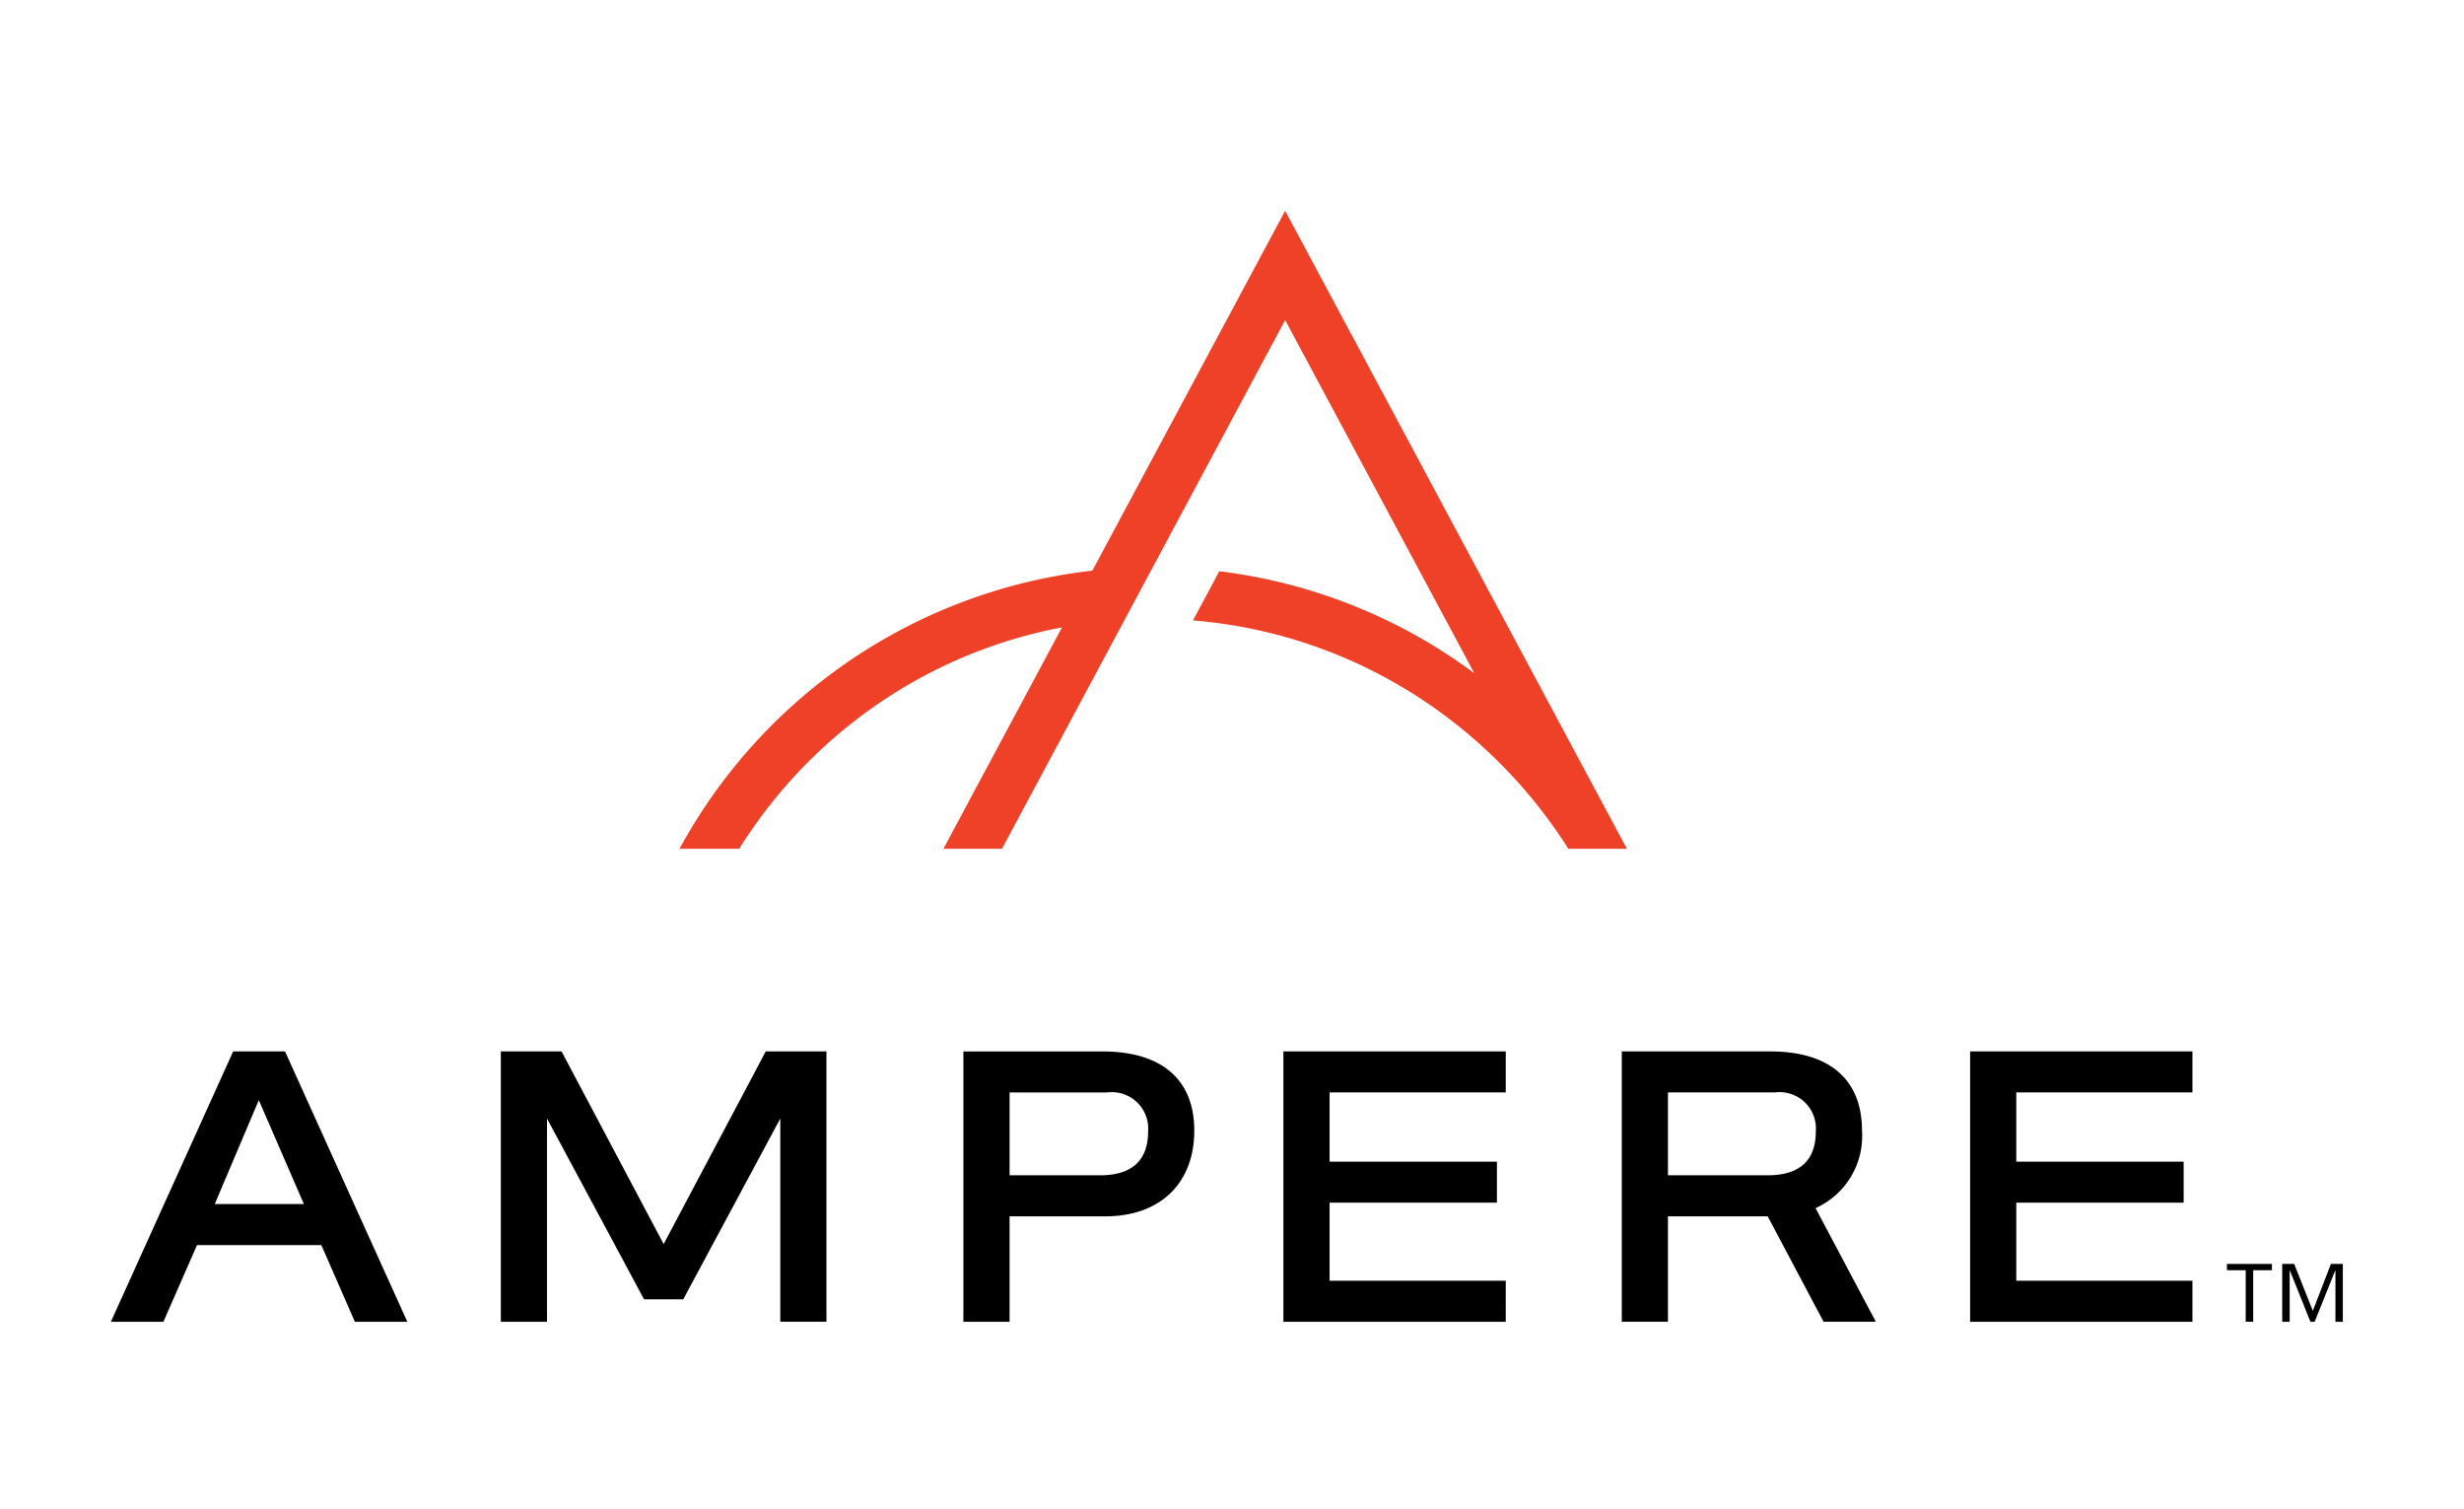
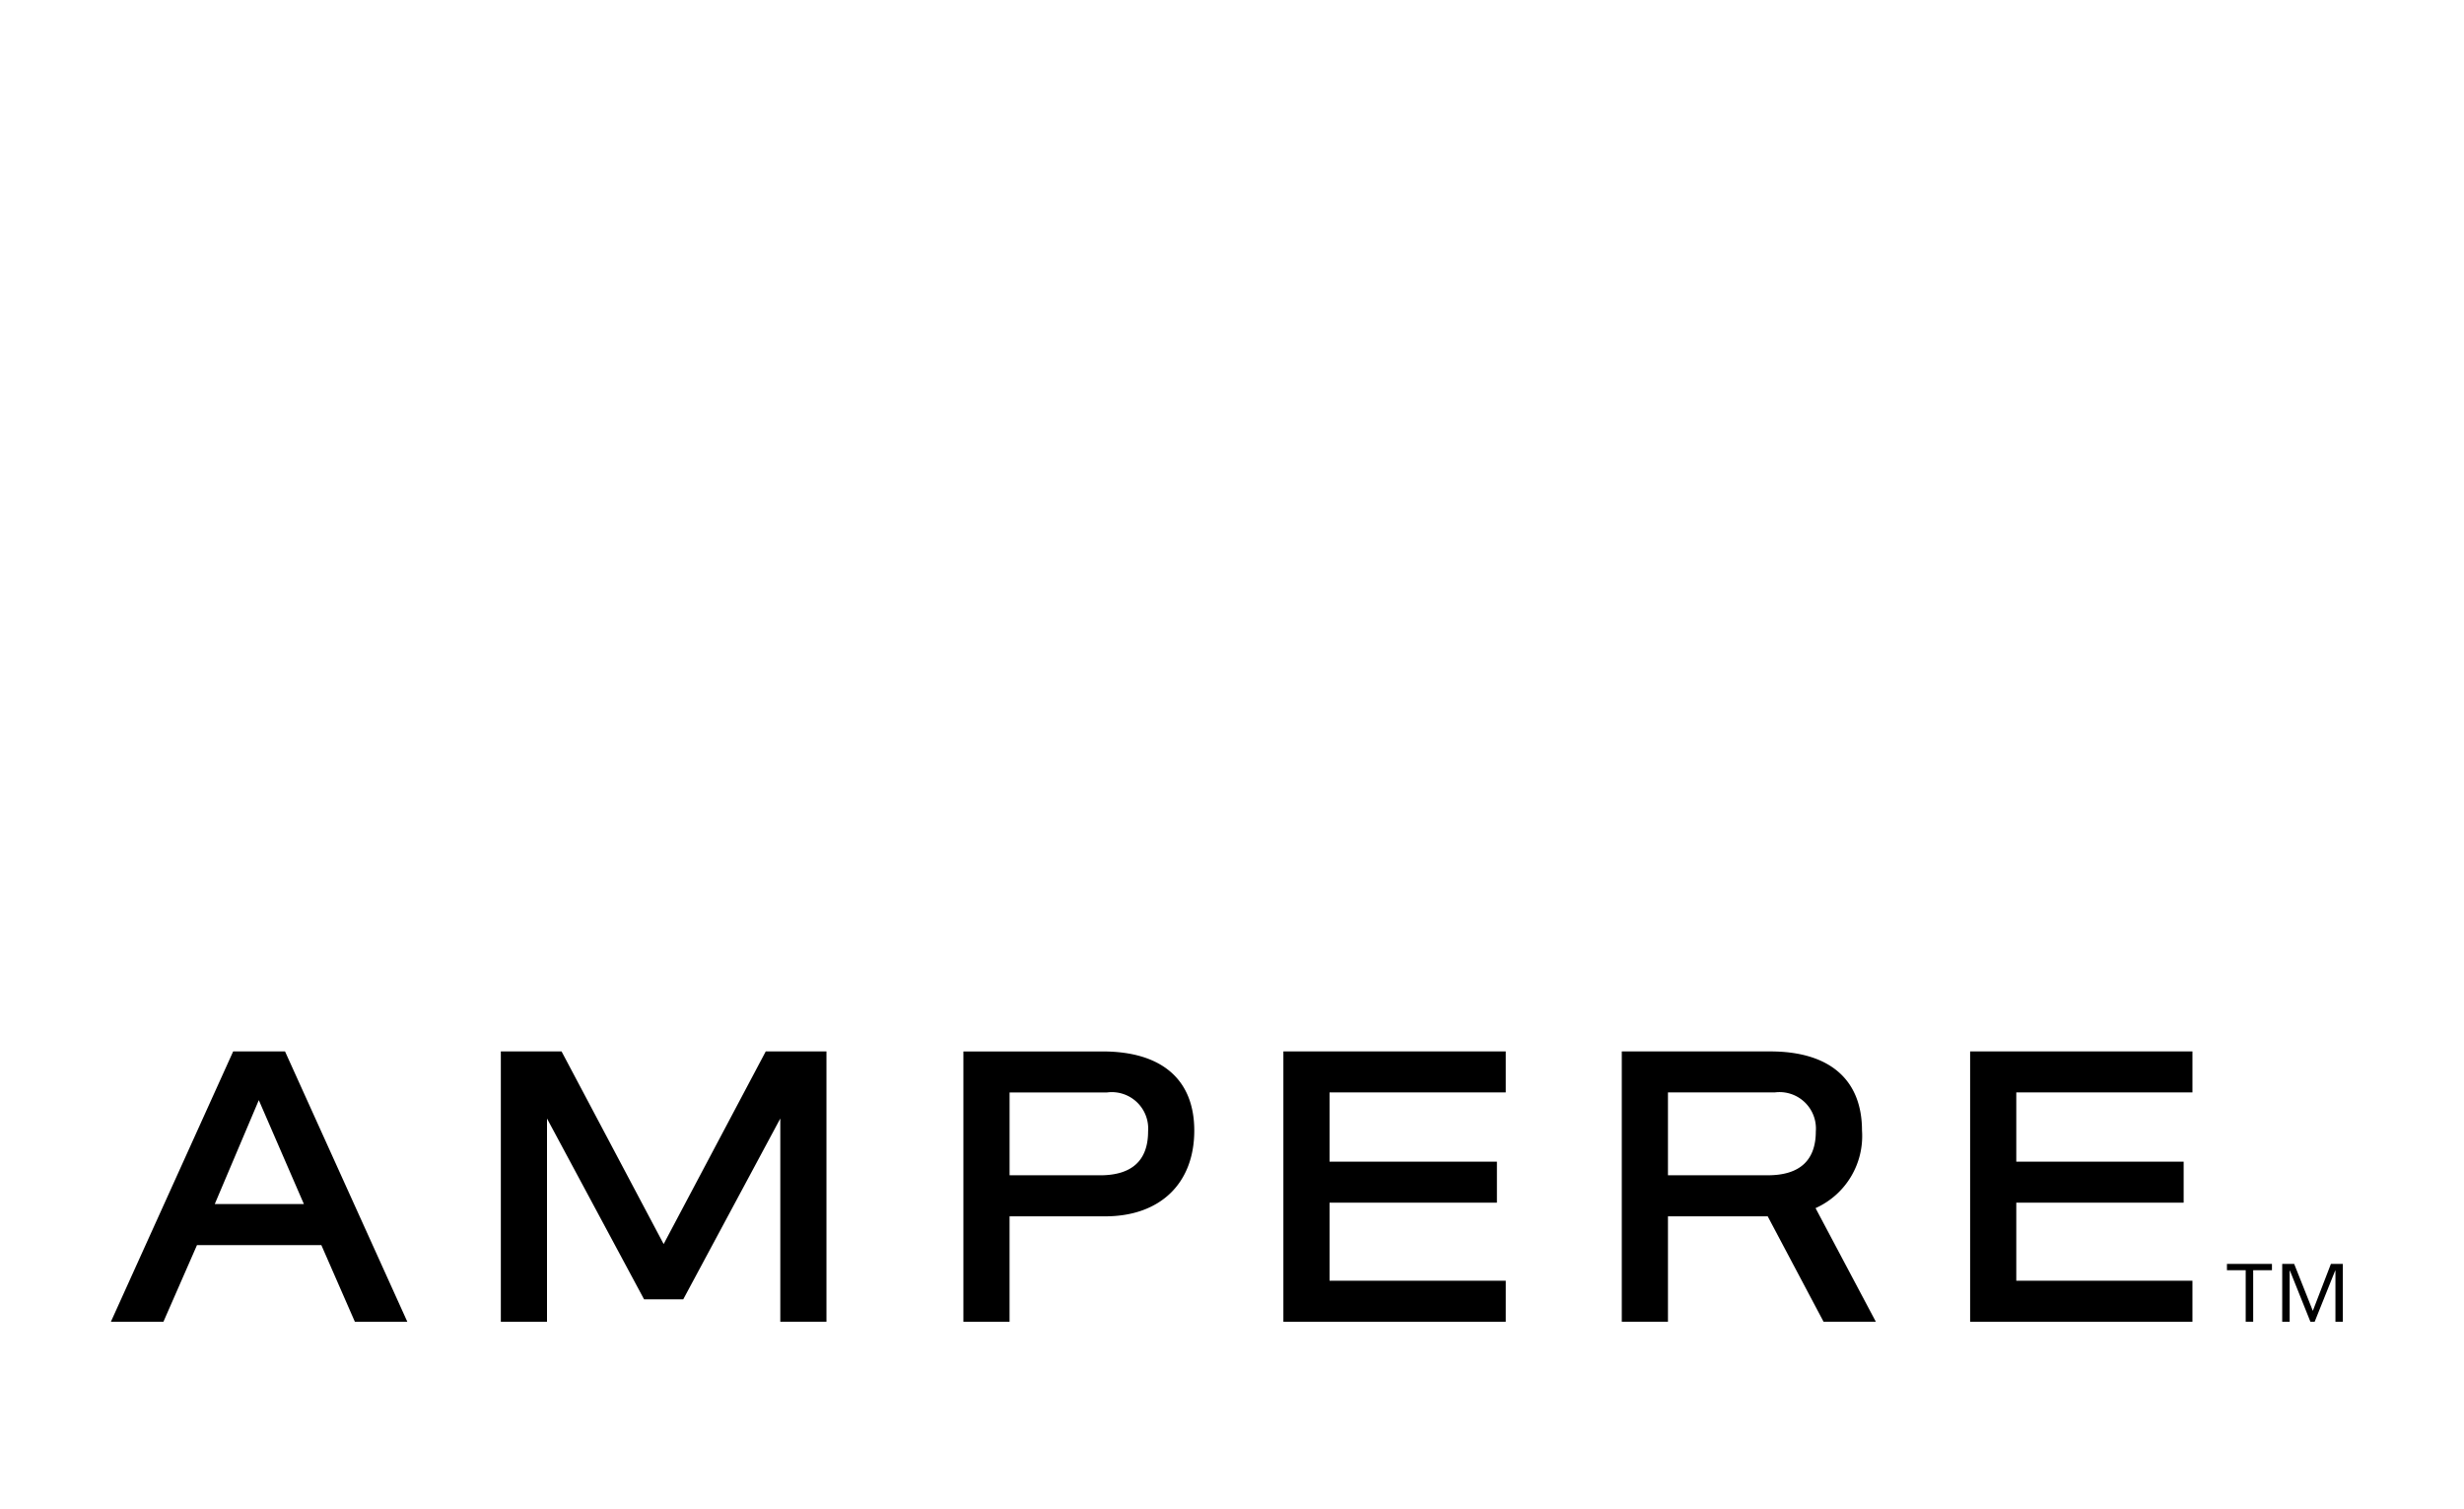
<svg xmlns="http://www.w3.org/2000/svg" id="master-artboard" viewBox="0 0 400 245">
  <defs>
    <style>.cls-1{fill:#ef4128}</style>
  </defs>
  <title>ampere</title>
-   <path class="cls-1" d="M254.6 137.786a80.857 80.857 0 0 0-27.355-26.473 78.972 78.972 0 0 0-33.581-10.598l4.274-7.983a87.291 87.291 0 0 1 33.553 11.357 88.311 88.311 0 0 1 7.85 5.209l-30.714-57.34-45.971 85.828h-9.506l19.252-35.939a78.748 78.748 0 0 0-25.21 9.455 79.623 79.623 0 0 0-27.19 26.484h-9.692c.402-.736.813-1.472 1.237-2.194a87.447 87.447 0 0 1 65.786-42.959l31.294-58.415 55.477 103.568h-9.5" />
  <path d="M46.273 170.68h-8.421L18 214.566h8.529l5.45-12.447h20.188l5.443 12.447h8.515l-19.852-43.882m-11.408 24.769l7.15-16.866 7.318 16.869zm69.693 15.473l-15.759-29.355v32.995h-7.495v-43.885h9.859l16.571 31.271 16.574-31.27h9.857v43.881h-7.493V181.57l-15.756 29.355zm74.437-40.242h-22.6v43.882h7.495v-17.115h15.521c8.922 0 14.465-5.338 14.465-13.924 0-8.283-5.285-12.843-14.884-12.843zm-.42 20.104h-14.682V177.34h15.824a5.913 5.913 0 0 1 6.663 6.313c0 4.735-2.627 7.136-7.804 7.136zm65.866 23.778h-36.1v-43.885h36.1v6.655H215.84v11.235h27.166v6.664H215.84v12.667h28.604zm111.474 0h-36.089v-43.885h36.09v6.655h-28.597v11.235h27.17v6.664h-27.17v12.667h28.596zm-61.183-18.448a12.82 12.82 0 0 0 7.541-12.594c0-8.283-5.282-12.843-14.878-12.843h-24.118v43.882h7.496V197.45h16.192l9.07 17.114h8.486zm-7.756-5.333h-16.203v-13.449h17.344a5.91 5.91 0 0 1 6.66 6.313c0 4.735-2.627 7.136-7.801 7.136zm77.59 15.416h-3.049v-1.033h7.307v1.033h-3.046v8.362h-1.215v-8.359m5.928-1.033h1.939l3.029 7.62 2.938-7.62h1.936v9.398h-1.203v-8.297h-.048l-3.326 8.294h-.685l-3.326-8.294h-.045v8.294h-1.21z" />
</svg>